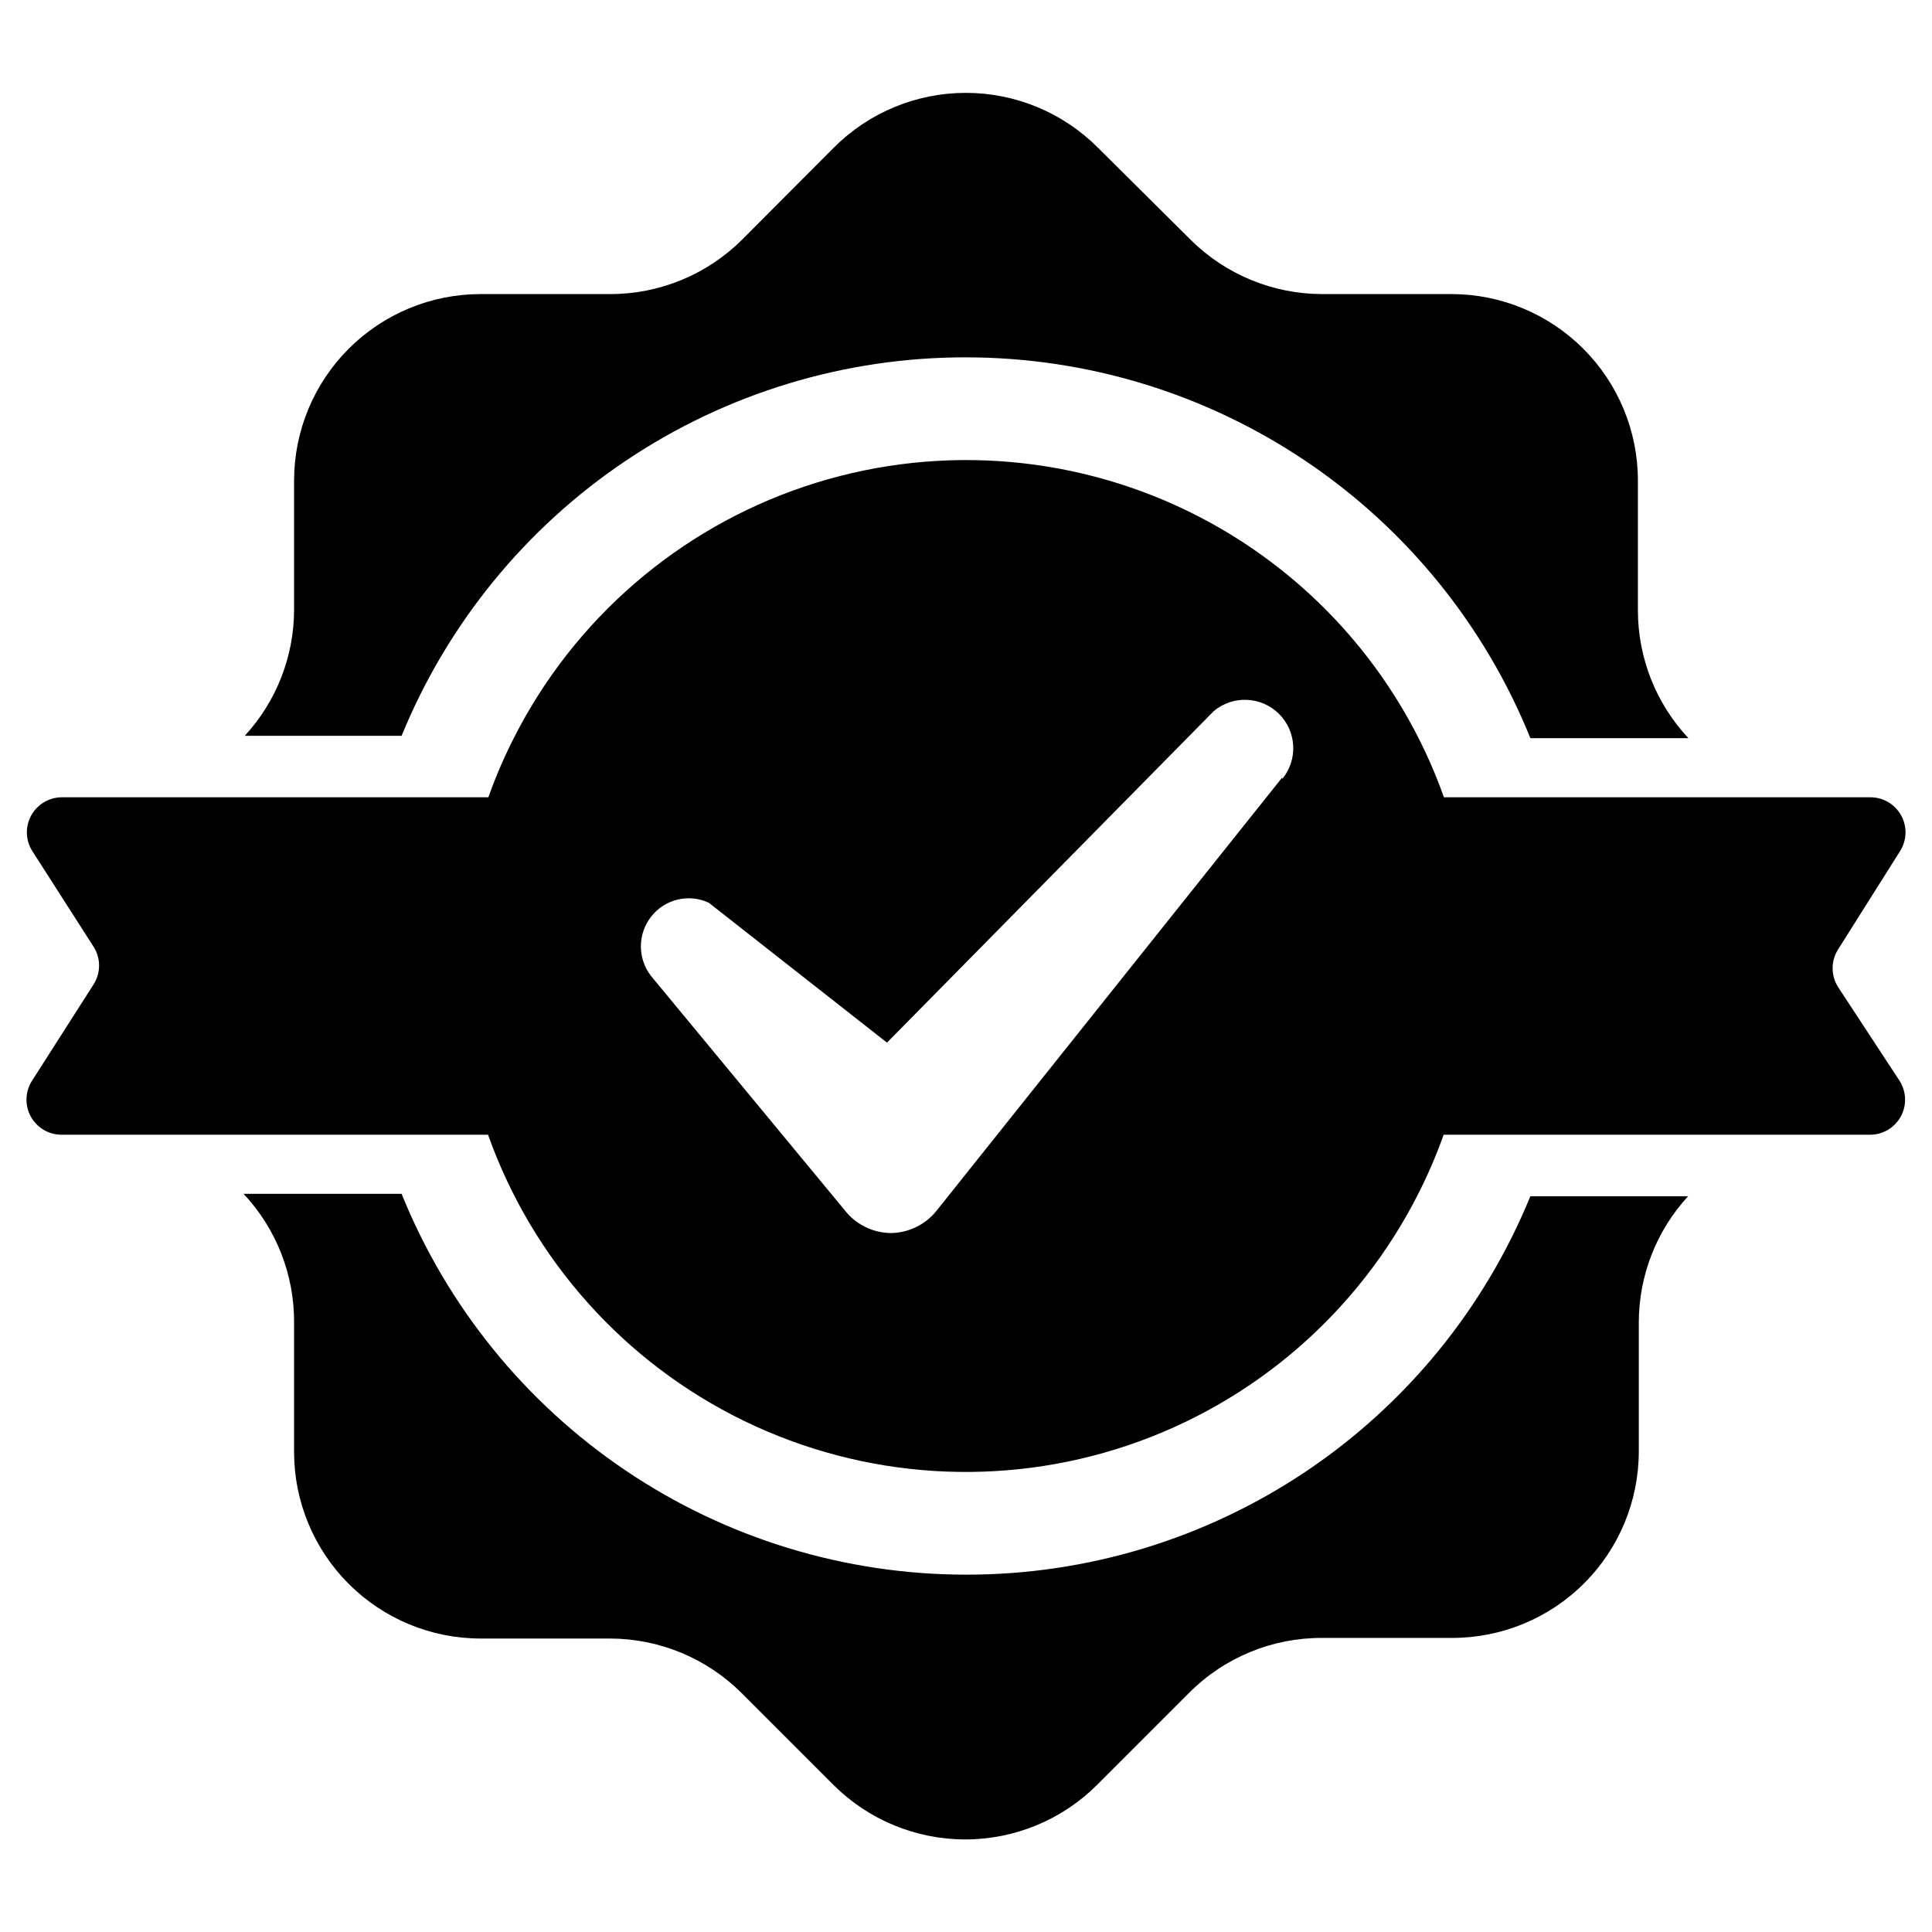
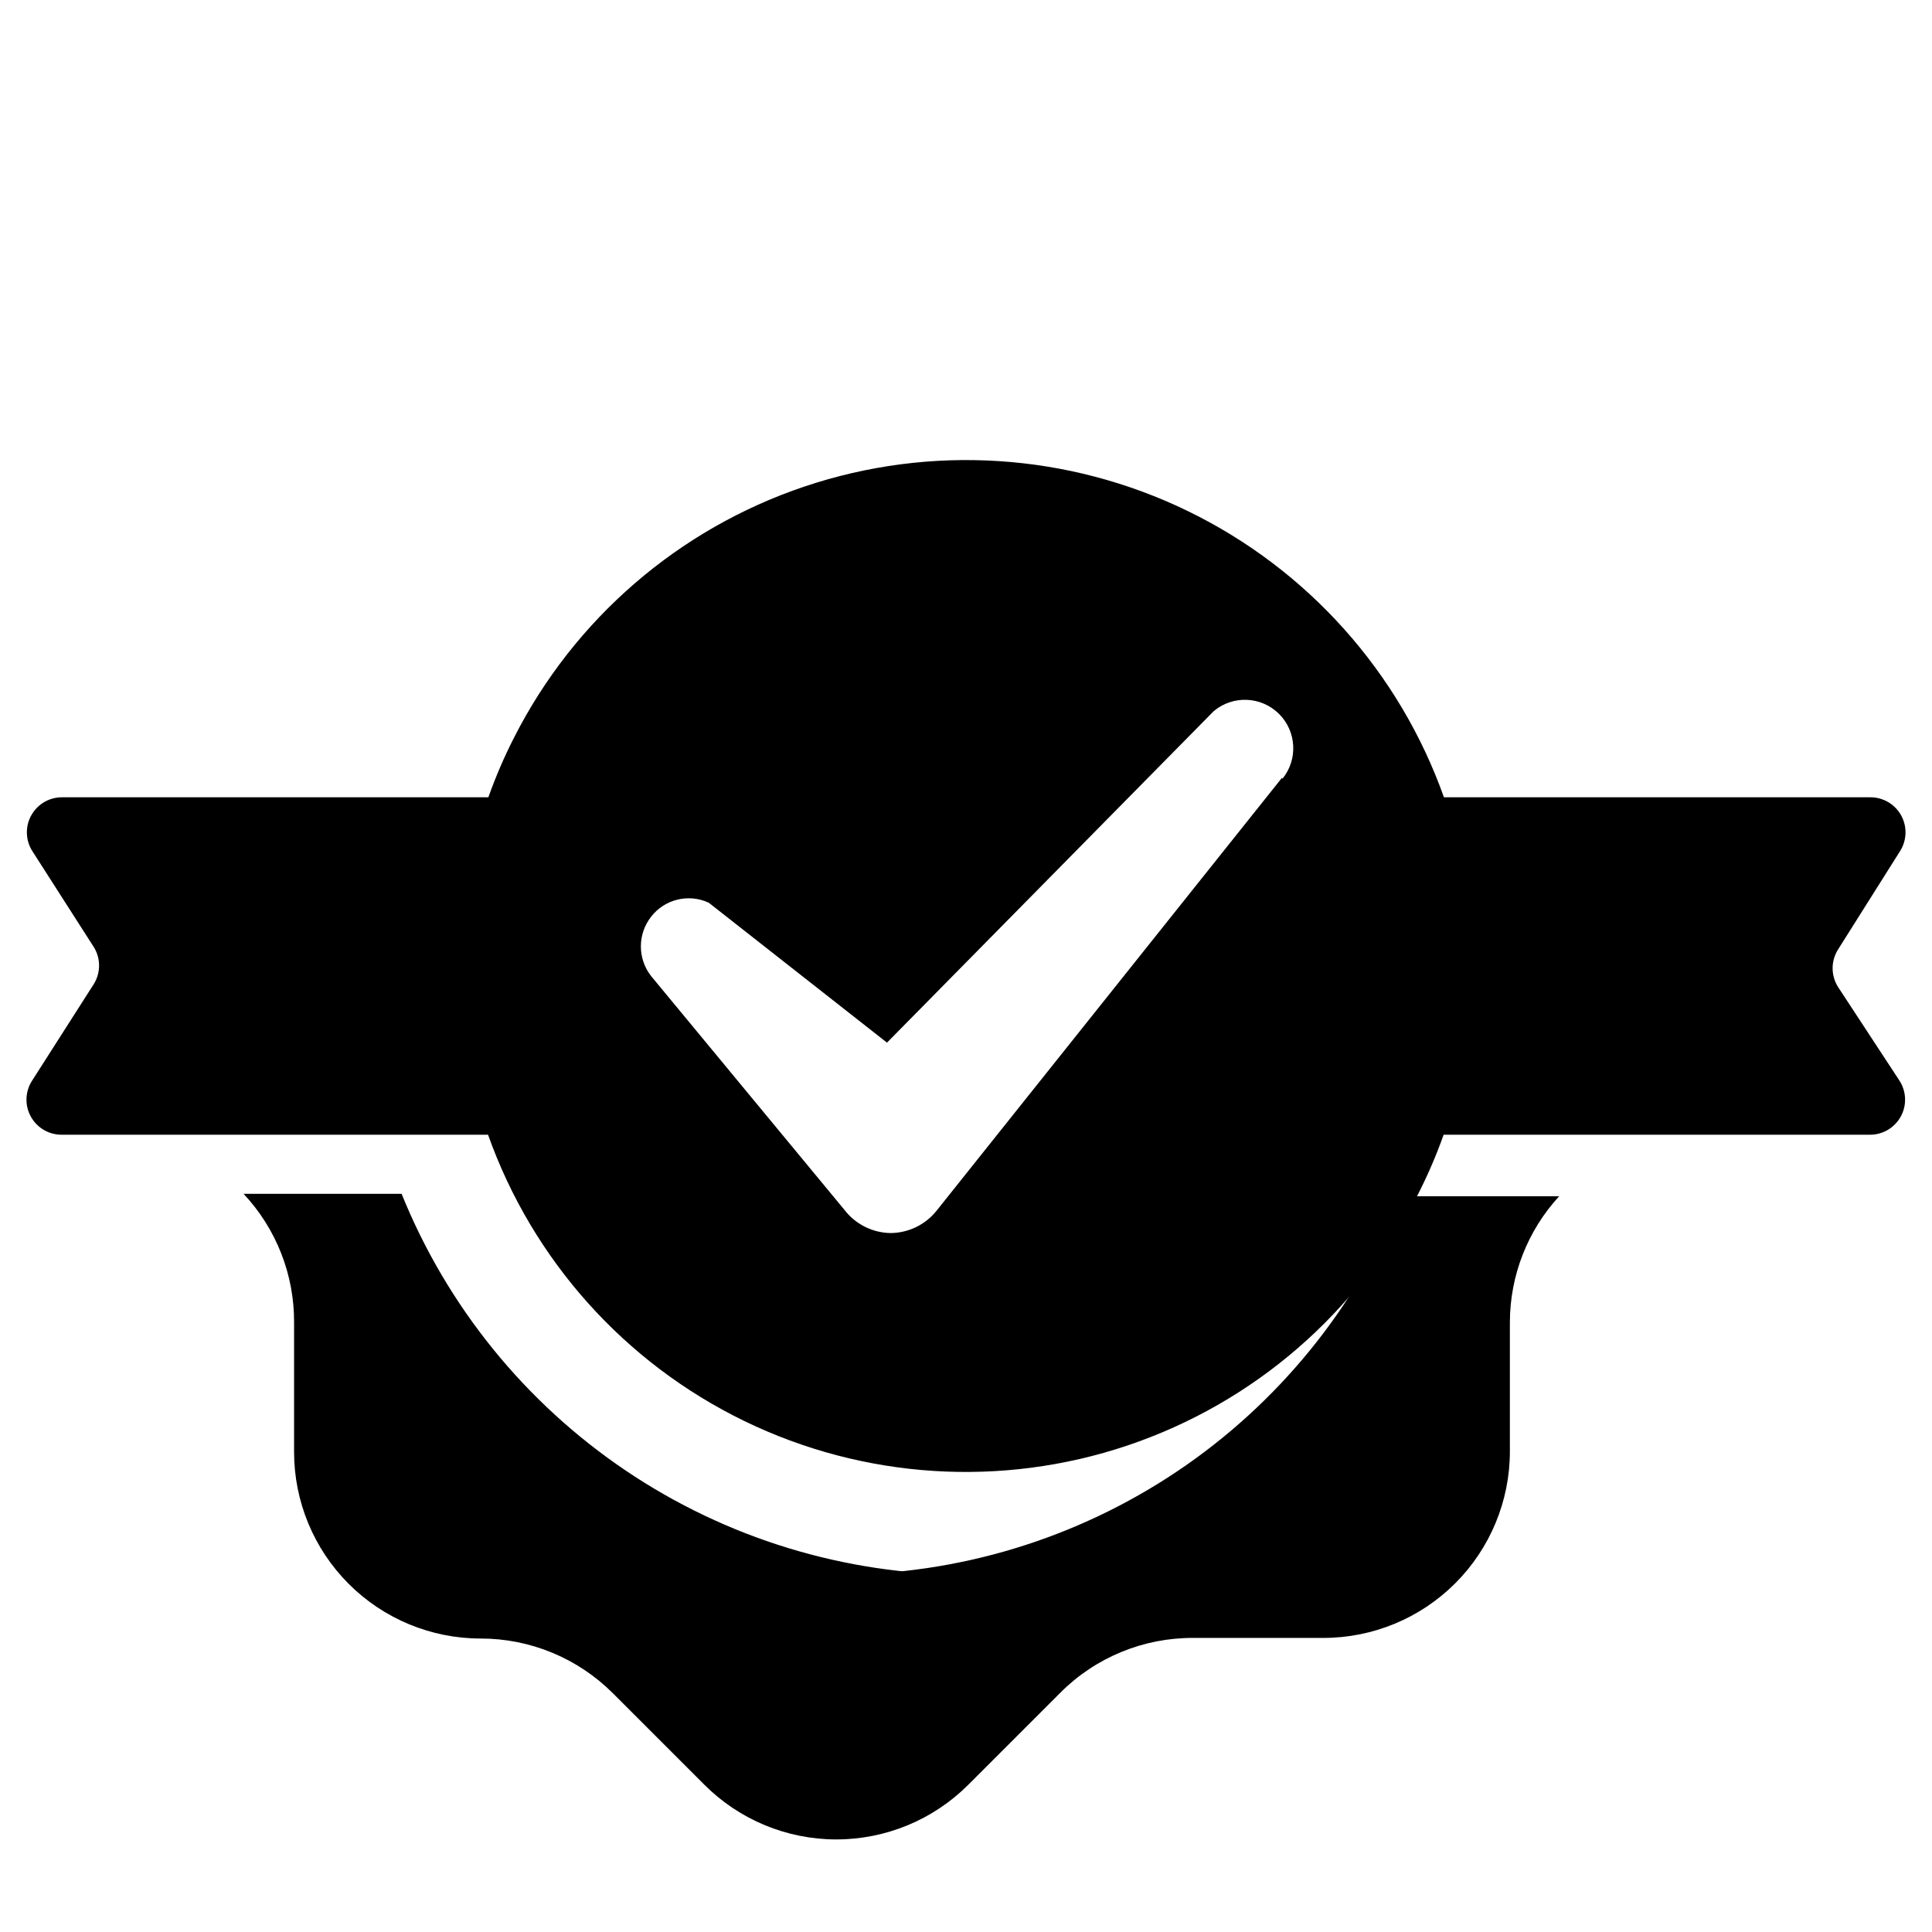
<svg xmlns="http://www.w3.org/2000/svg" fill="#000000" width="800px" height="800px" version="1.1" viewBox="144 144 512 512">
  <g>
-     <path d="m400 561.3c-32.148-0.012-63.559-9.625-90.207-27.605-26.648-17.98-47.32-43.508-59.363-73.316h-41.879c8.66 9.23 13.449 21.434 13.383 34.086v34.324c0 13.109 5.207 25.684 14.48 34.957 9.27 9.27 21.844 14.48 34.957 14.48h34.164c13.137-0.012 25.734 5.199 35.031 14.484l24.246 24.246c9.273 9.289 21.859 14.512 34.988 14.512 13.129 0 25.719-5.223 34.992-14.512l24.324-24.324v-0.004c9.352-9.395 22.086-14.645 35.344-14.562h34.402c13.113 0 25.688-5.207 34.957-14.477 9.27-9.273 14.48-21.848 14.48-34.957v-34.168c0.008-12.395 4.672-24.336 13.066-33.453h-41.801c-12.141 29.688-32.855 55.082-59.492 72.945-26.641 17.863-58 27.383-90.074 27.344z" />
-     <path d="m400 238.7c32.145 0.012 63.555 9.625 90.203 27.605 26.648 17.98 47.32 43.508 59.363 73.316h41.879c-8.598-9.176-13.379-21.277-13.383-33.852v-34.398c0-13.113-5.207-25.688-14.477-34.957-9.273-9.273-21.848-14.48-34.957-14.48h-34.168c-13.133 0.008-25.734-5.199-35.027-14.484l-24.484-24.324c-9.273-9.293-21.863-14.516-34.988-14.516-13.129 0-25.719 5.223-34.992 14.516l-24.246 24.324c-9.328 9.328-21.996 14.543-35.188 14.484h-34.164c-13.113 0-25.688 5.207-34.957 14.48-9.273 9.27-14.48 21.844-14.48 34.957v34.164c-0.008 12.395-4.672 24.336-13.066 33.457h41.562c12.141-29.691 32.855-55.086 59.496-72.949s57.996-27.383 90.074-27.344z" />
+     <path d="m400 561.3c-32.148-0.012-63.559-9.625-90.207-27.605-26.648-17.98-47.32-43.508-59.363-73.316h-41.879c8.66 9.23 13.449 21.434 13.383 34.086v34.324c0 13.109 5.207 25.684 14.48 34.957 9.27 9.27 21.844 14.48 34.957 14.48c13.137-0.012 25.734 5.199 35.031 14.484l24.246 24.246c9.273 9.289 21.859 14.512 34.988 14.512 13.129 0 25.719-5.223 34.992-14.512l24.324-24.324v-0.004c9.352-9.395 22.086-14.645 35.344-14.562h34.402c13.113 0 25.688-5.207 34.957-14.477 9.27-9.273 14.48-21.848 14.48-34.957v-34.168c0.008-12.395 4.672-24.336 13.066-33.453h-41.801c-12.141 29.688-32.855 55.082-59.492 72.945-26.641 17.863-58 27.383-90.074 27.344z" />
    <path d="m631.12 405.59c-1.945-3.047-1.945-6.949 0-9.996l16.375-25.977c1.852-2.867 1.98-6.519 0.336-9.512-1.645-2.992-4.797-4.84-8.211-4.816h-112.96c-11.805-33.211-36.188-60.453-67.891-75.859-31.703-15.402-68.188-17.73-101.59-6.488-33.406 11.246-61.055 35.164-76.988 66.605-2.598 5.094-4.856 10.355-6.769 15.742h-112.89c-3.438-0.043-6.621 1.816-8.27 4.836-1.652 3.016-1.496 6.699 0.398 9.57l16.137 25.191c1.945 3.047 1.945 6.949 0 9.996l-16.293 25.504c-1.852 2.871-1.984 6.523-0.34 9.512 1.645 2.992 4.797 4.844 8.211 4.816h112.96c11.809 33.211 36.188 60.453 67.891 75.859 31.703 15.402 68.188 17.734 101.59 6.488s61.055-35.164 76.992-66.602c2.594-5.098 4.856-10.355 6.769-15.746h112.88c3.441 0.047 6.621-1.816 8.273-4.832 1.648-3.019 1.496-6.703-0.402-9.574zm-147.36-55.496-91.633 114.85c-2.984 3.68-7.465 5.82-12.199 5.828-4.805-0.105-9.297-2.394-12.203-6.219l-51.168-61.875c-3.625-4.621-3.625-11.125 0-15.746 3.602-4.644 9.941-6.18 15.273-3.699l47.23 37.078 86.594-87.852c5.07-4.258 12.547-3.957 17.262 0.695 4.711 4.652 5.109 12.125 0.922 17.254z" />
  </g>
</svg>